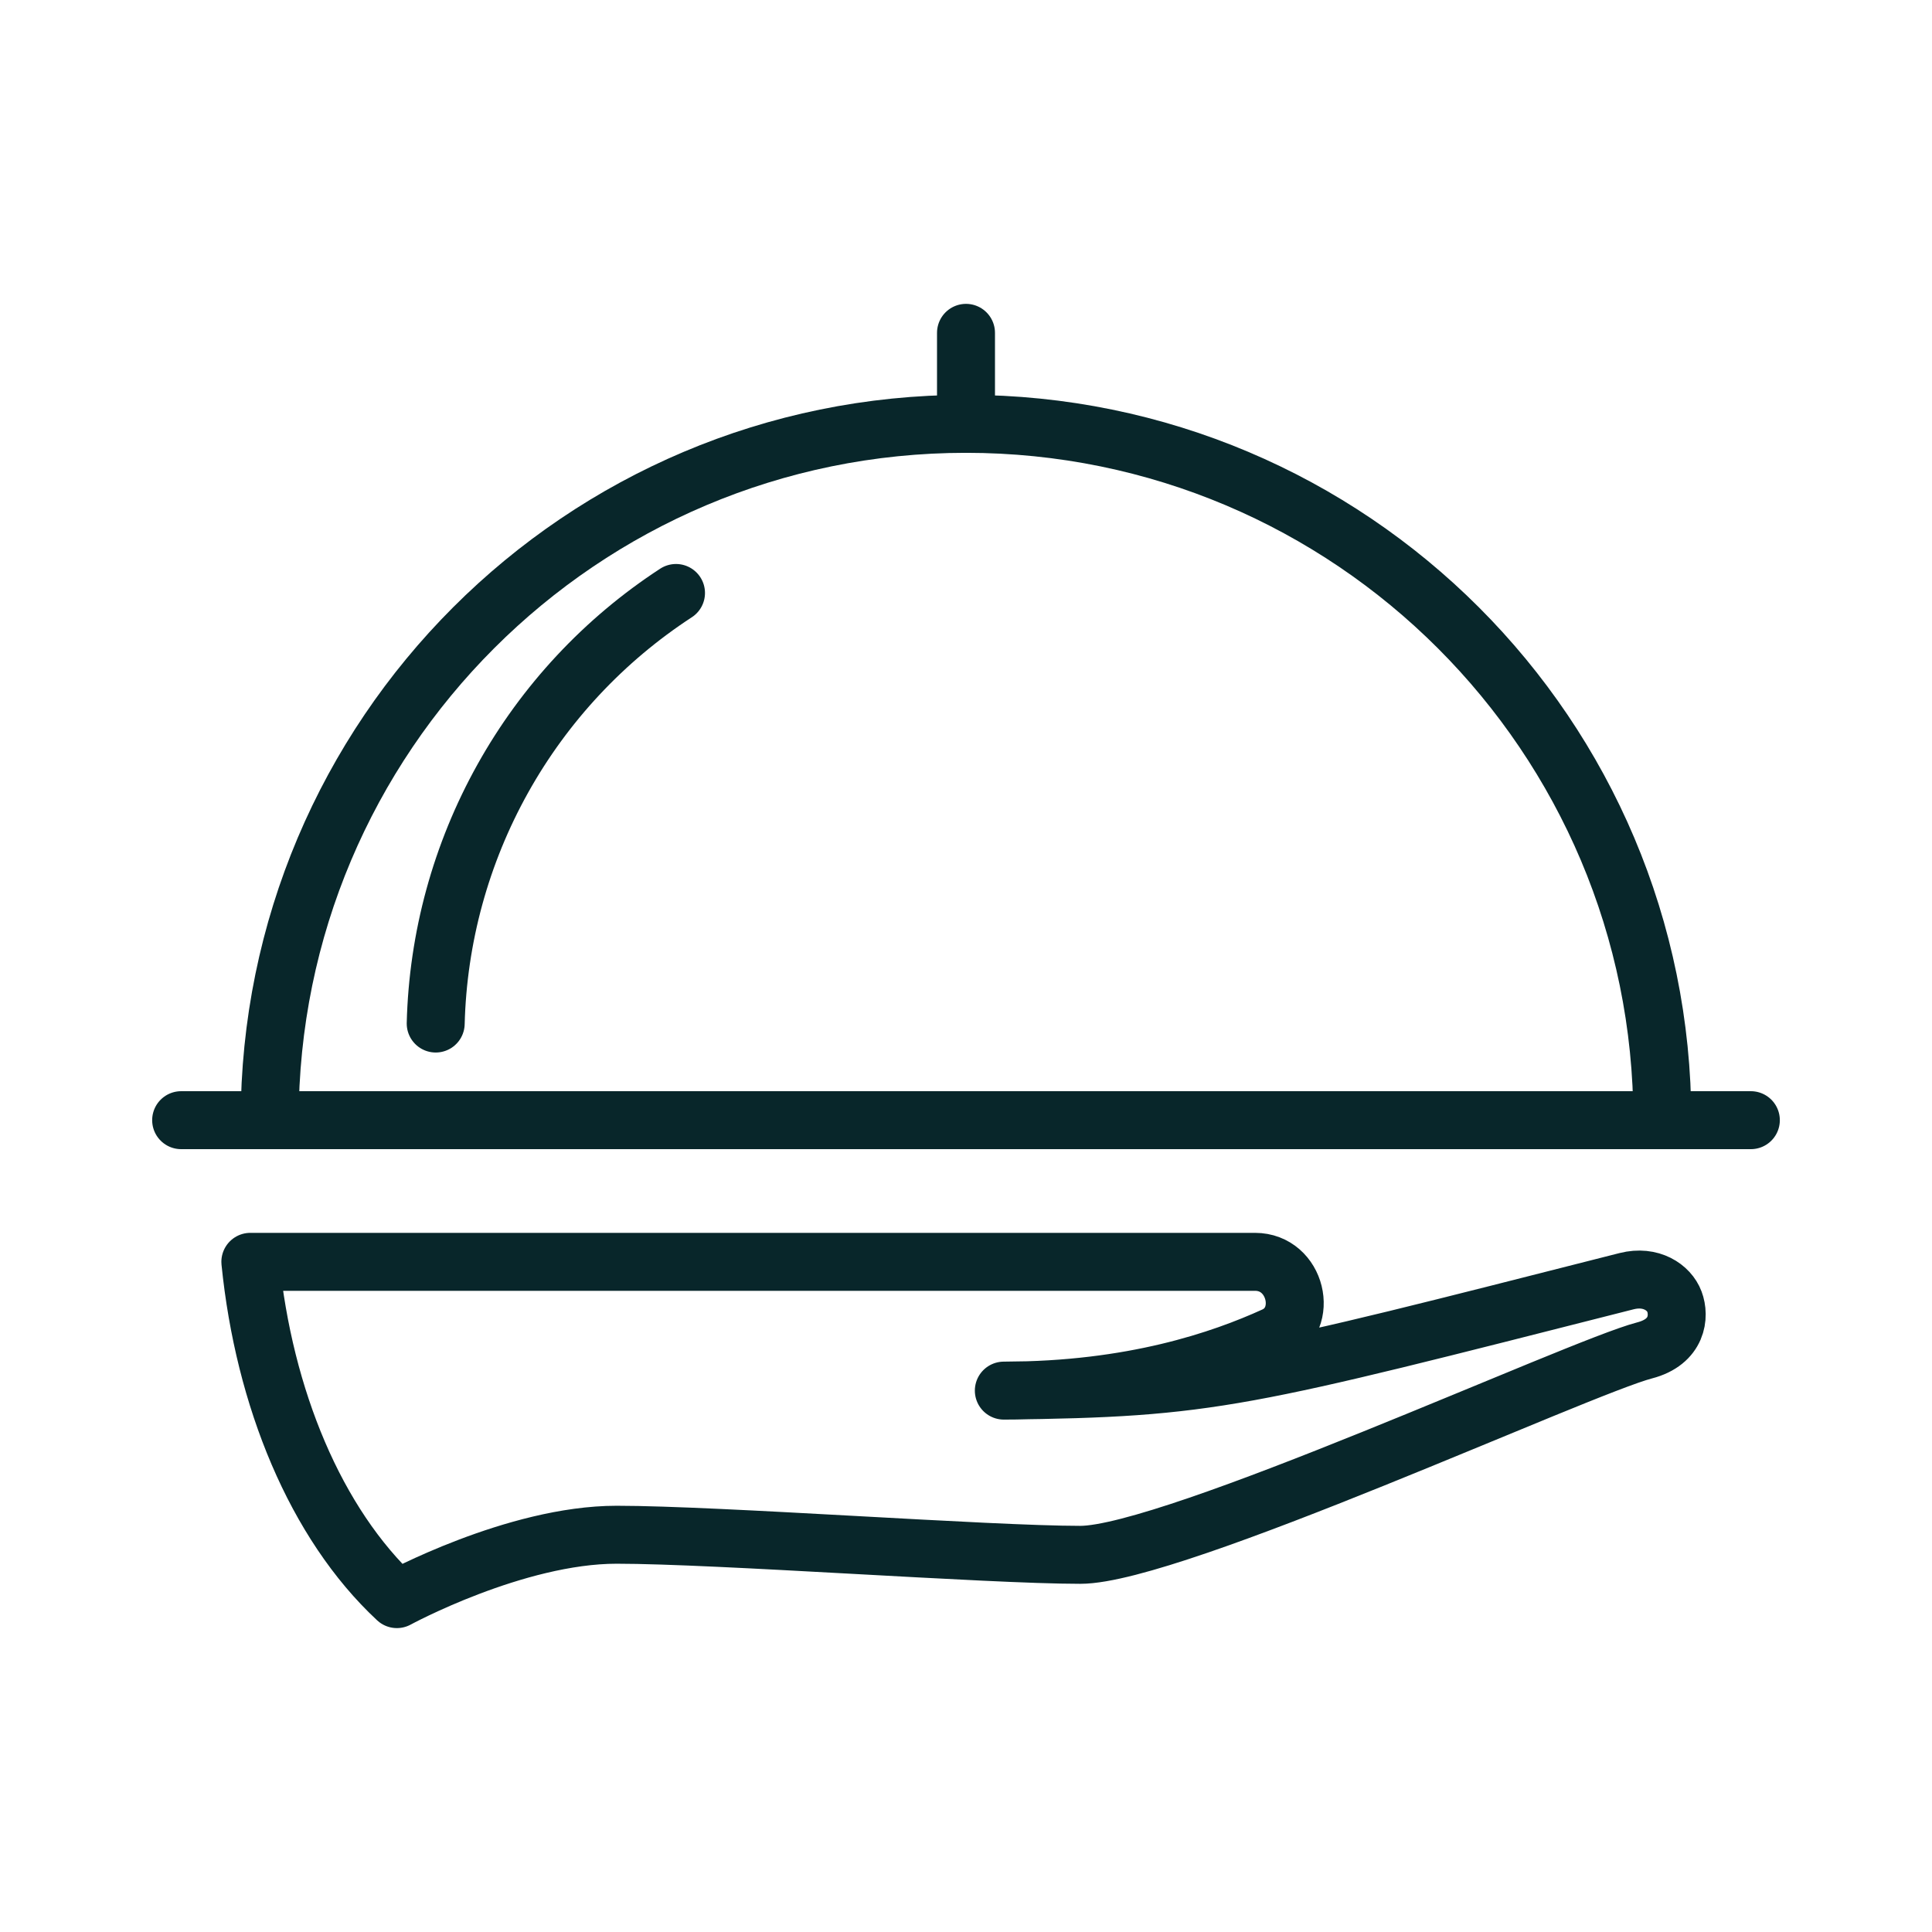
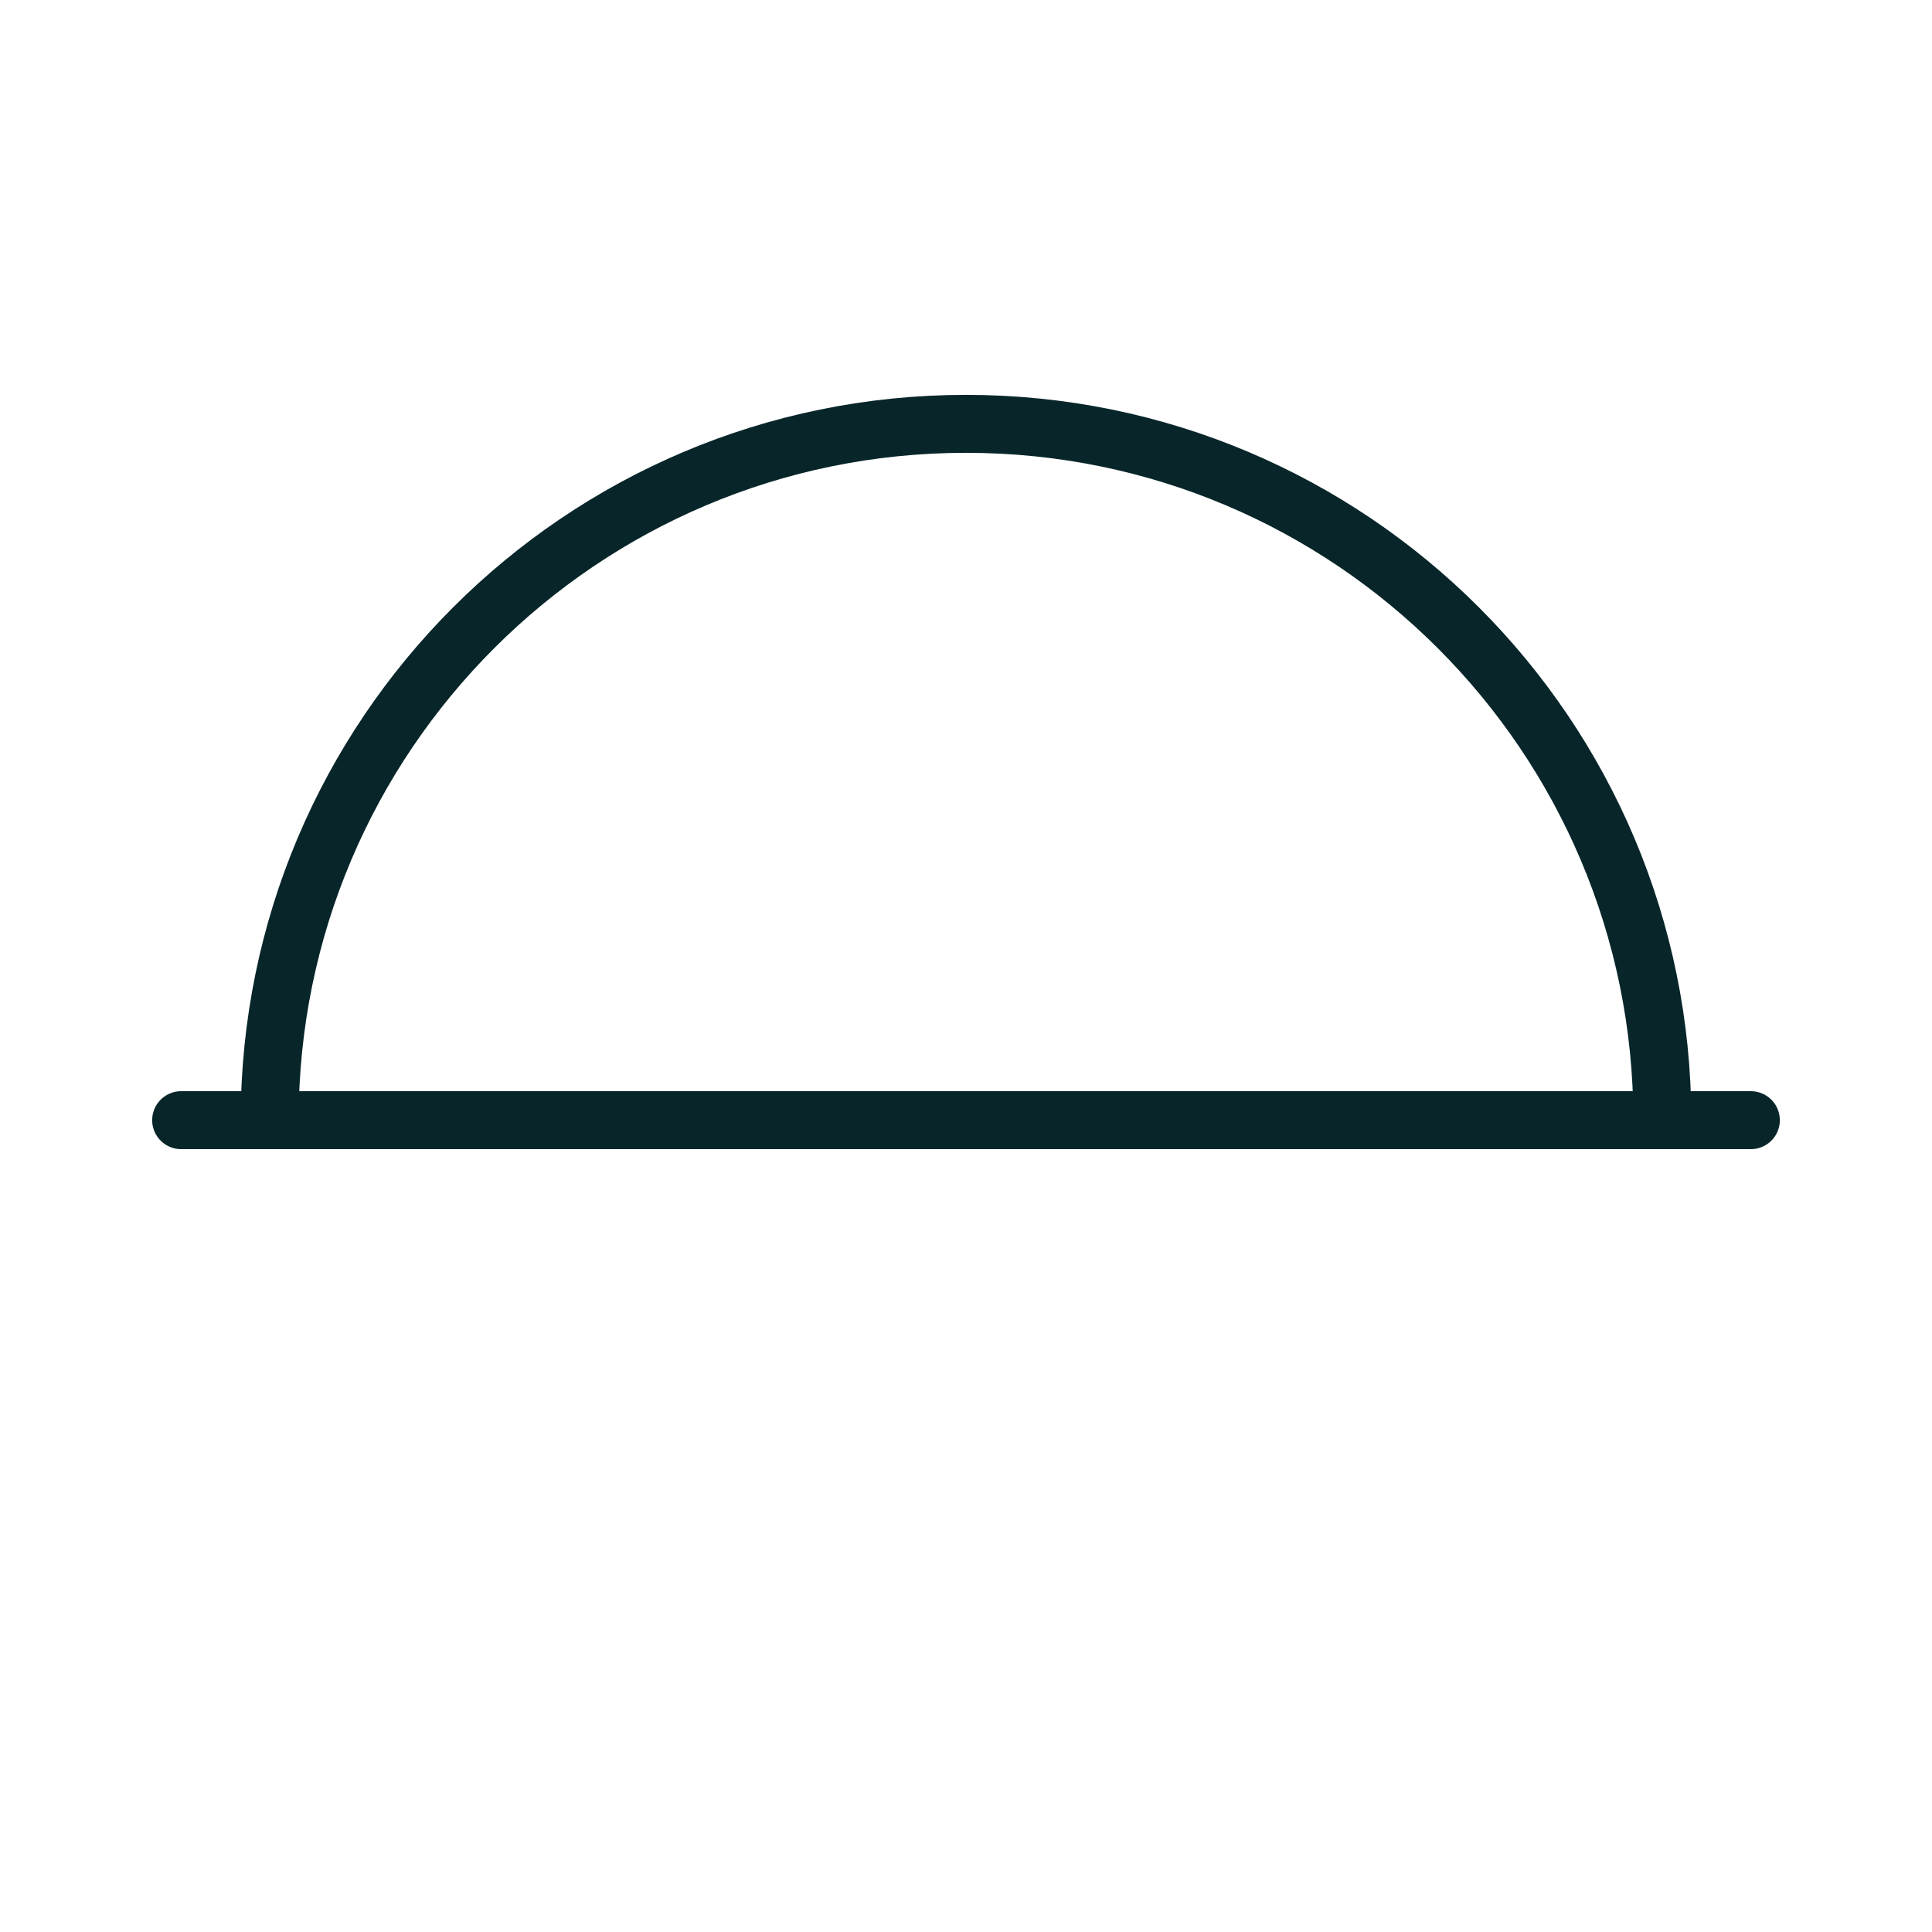
<svg xmlns="http://www.w3.org/2000/svg" width="50" height="50" viewBox="0 0 50 50" fill="none">
  <path d="M4.688 28.99H45.312M43.021 28.99C43.021 19.038 34.953 10.969 25 10.969C15.047 10.969 6.979 19.038 6.979 28.99" stroke="#08262A" stroke-width="1.5" stroke-linecap="round" stroke-linejoin="round" />
-   <path d="M17.495 15.346C15.633 16.56 14.094 18.209 13.011 20.151C11.928 22.092 11.332 24.267 11.276 26.489M25 10.969V8.614M25.979 35.989C31.394 35.924 32.088 35.698 42.099 33.156C42.729 32.997 43.197 33.32 43.334 33.686C43.475 34.061 43.418 34.726 42.563 34.948C40.875 35.385 30.354 40.239 27.958 40.239C25.563 40.239 18.583 39.719 15.958 39.719C13.333 39.719 10.271 41.385 10.271 41.385C8.167 39.427 6.833 36.177 6.479 32.656H32.479C33.552 32.656 33.896 34.156 32.979 34.573C31.62 35.191 29.313 35.989 25.979 35.989Z" stroke="#08262A" stroke-width="1.5" stroke-linecap="round" stroke-linejoin="round" />
</svg>